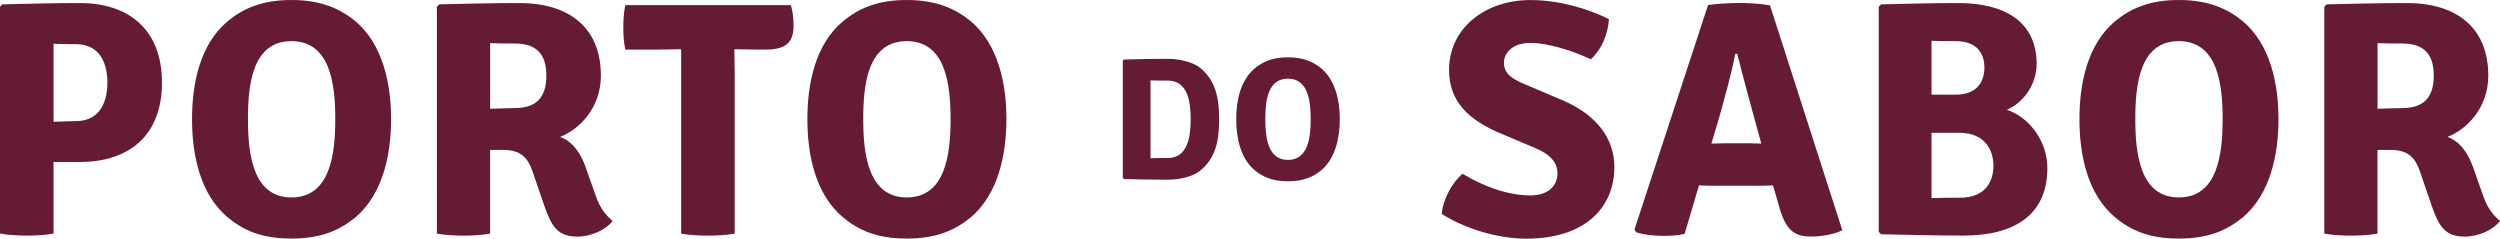
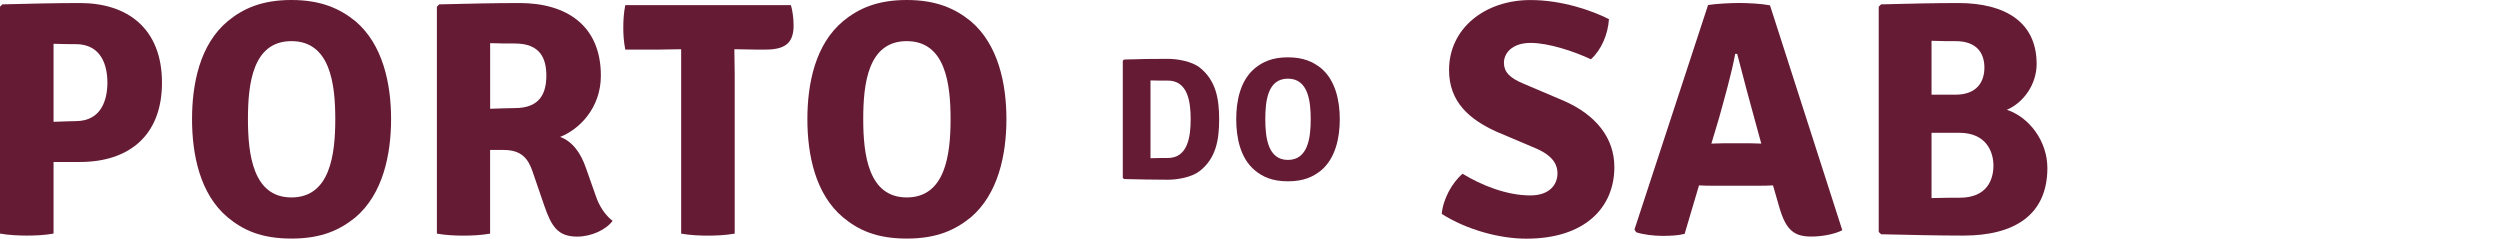
<svg xmlns="http://www.w3.org/2000/svg" xmlns:ns1="http://sodipodi.sourceforge.net/DTD/sodipodi-0.dtd" xmlns:ns2="http://www.inkscape.org/namespaces/inkscape" id="Camada_1" data-name="Camada 1" version="1.1" viewBox="0 0 509.8 48.67" ns1:docname="porto-do-sabor-p.svg" width="509.8" height="48.67" ns2:version="1.2 (dc2aedaf03, 2022-05-15)">
  <ns1:namedview id="namedview35" pagecolor="#ffffff" bordercolor="#000000" borderopacity="0.25" ns2:showpageshadow="2" ns2:pageopacity="0.0" ns2:pagecheckerboard="0" ns2:deskcolor="#d1d1d1" showgrid="false" ns2:zoom="2.3550241" ns2:cx="255.19908" ns2:cy="24.203574" ns2:window-width="1920" ns2:window-height="1009" ns2:window-x="1912" ns2:window-y="-8" ns2:window-maximized="1" ns2:current-layer="Camada_1" />
  <defs id="defs4">
    <style id="style2">
      .cls-1 {
        fill: #661b35;
        stroke-width: 0px;
      }
    </style>
  </defs>
  <g id="g26" transform="translate(-7.73,-10.89)">
    <path class="cls-1" d="m 24.04,43.92 h -5.39 v 14.6 c -1.77,0.34 -3.96,0.41 -5.46,0.41 -1.3,0 -3.68,-0.07 -5.46,-0.41 V 12.26 l 0.48,-0.48 c 5.87,-0.14 10.64,-0.27 15.83,-0.27 9.69,0 16.72,5.19 16.72,16.24 0,11.05 -7.03,16.17 -16.72,16.17 z m -5.39,-8.19 c 1.91,-0.07 3.75,-0.14 4.5,-0.14 5.39,0 6.48,-4.57 6.48,-7.85 0,-3.28 -1.09,-7.85 -6.48,-7.85 -1.43,0 -2.66,0 -4.5,-0.07 v 15.9 z" id="path6" />
    <path class="cls-1" d="m 54.19,15.19 c 3.07,-2.52 6.89,-4.3 12.96,-4.3 6.07,0 9.89,1.77 13.03,4.3 5.66,4.78 7.3,12.83 7.3,19.99 0,7.16 -1.64,15.28 -7.3,20.06 -3.14,2.52 -6.82,4.3 -13.03,4.3 -6.21,0 -9.89,-1.77 -12.96,-4.3 -5.73,-4.78 -7.3,-12.9 -7.3,-20.06 0,-7.16 1.57,-15.22 7.3,-19.99 z m 12.97,35.96 c 7.91,0 8.94,-8.8 8.94,-15.97 0,-7.17 -1.02,-15.9 -8.94,-15.9 -7.92,0 -8.87,8.73 -8.87,15.9 0,7.17 1.02,15.97 8.87,15.97 z" id="path8" />
    <path class="cls-1" d="m 121.94,38.8 c 2.59,0.96 4.23,3.34 5.25,6.28 l 2.05,5.8 c 0.68,2.05 1.91,3.89 3.41,5.05 -1.36,1.84 -4.37,3.21 -7.23,3.21 -3.96,0 -5.25,-2.12 -6.69,-6.28 l -2.46,-7.16 c -0.82,-2.32 -2.12,-4.23 -5.8,-4.23 h -2.8 v 17.06 c -1.84,0.34 -3.96,0.41 -5.46,0.41 -1.3,0 -3.62,-0.07 -5.39,-0.41 V 12.26 l 0.48,-0.48 c 5.87,-0.14 11.19,-0.27 16.38,-0.27 9.48,0 16.58,4.5 16.58,14.81 0,6.62 -4.43,10.98 -8.32,12.49 z m -14.26,-5.73 c 2.12,-0.07 4.16,-0.14 5.05,-0.14 5.19,0 6.41,-3.14 6.41,-6.62 0,-3.48 -1.23,-6.55 -6.41,-6.55 -1.36,0 -3.14,0 -5.05,-0.07 v 13.37 z" id="path10" />
    <path class="cls-1" d="m 146.64,20.93 c -1.02,0 -3.34,0.07 -4.37,0.07 h -7.03 c -0.34,-1.64 -0.41,-3.28 -0.41,-4.5 0,-1.22 0.07,-2.93 0.41,-4.57 h 33.77 c 0.34,1.09 0.55,2.8 0.55,4.16 0,3.62 -1.77,4.91 -5.73,4.91 h -1.98 c -1.02,0 -3.28,-0.07 -4.3,-0.07 h -0.07 c 0,1.91 0.07,3.21 0.07,5.05 v 32.55 c -1.91,0.34 -3.96,0.41 -5.46,0.41 -1.5,0 -3.62,-0.07 -5.46,-0.41 v -37.6 z" id="path12" />
    <path class="cls-1" d="m 179.67,15.19 c 3.07,-2.52 6.89,-4.3 12.96,-4.3 6.07,0 9.89,1.77 13.03,4.3 5.66,4.78 7.3,12.83 7.3,19.99 0,7.16 -1.64,15.28 -7.3,20.06 -3.14,2.52 -6.82,4.3 -13.03,4.3 -6.21,0 -9.89,-1.77 -12.96,-4.3 -5.73,-4.78 -7.3,-12.9 -7.3,-20.06 0,-7.16 1.57,-15.22 7.3,-19.99 z m 12.96,35.96 c 7.91,0 8.94,-8.8 8.94,-15.97 0,-7.17 -1.02,-15.9 -8.94,-15.9 -7.92,0 -8.87,8.73 -8.87,15.9 0,7.17 1.02,15.97 8.87,15.97 z" id="path14" />
    <path class="cls-1" d="m 305.95,46.31 c 3.82,2.32 8.94,4.43 13.85,4.43 3.96,0 5.53,-2.25 5.53,-4.5 0,-1.43 -0.55,-3.41 -4.3,-5.05 l -8.05,-3.41 c -5.59,-2.52 -9.76,-6.07 -9.76,-12.62 0,-8.53 7.37,-14.26 16.58,-14.26 6.48,0 12.49,2.12 16.03,3.89 -0.2,3.14 -1.57,6.28 -3.68,8.19 -3.48,-1.64 -8.67,-3.34 -12.28,-3.34 -3.96,0 -5.46,2.25 -5.46,4.03 0,1.78 1.02,3.07 4.03,4.3 l 8.19,3.48 c 6.55,2.87 10.3,7.57 10.3,13.51 0,8.26 -6,14.6 -17.94,14.6 -5.53,0 -12.21,-1.84 -17.26,-5.05 0.27,-3.07 2.12,-6.35 4.23,-8.19 z" id="path16" />
    <path class="cls-1" d="m 354.19,48.69 -2.93,9.89 c -1.36,0.34 -2.93,0.41 -4.57,0.41 -1.64,0 -4.03,-0.27 -5.32,-0.75 l -0.34,-0.55 15.01,-45.78 c 1.77,-0.27 4.5,-0.41 6.35,-0.41 1.85,0 4.57,0.14 6.28,0.48 l 14.74,45.85 c -1.5,0.82 -4.23,1.3 -6.28,1.3 -3.48,0 -5.19,-1.23 -6.55,-5.94 l -1.3,-4.5 c -0.89,0.07 -1.98,0.07 -2.66,0.07 h -9.69 c -0.82,0 -1.84,0 -2.73,-0.07 z m 2.53,-8.52 c 0.89,0 1.98,-0.07 2.73,-0.07 h 4.98 c 0.68,0 1.64,0.07 2.46,0.07 l -1.16,-4.23 c -1.09,-3.89 -2.59,-9.55 -3.75,-14.06 h -0.41 c -0.68,3.82 -2.25,9.28 -3.28,13.03 l -1.57,5.25 z" id="path18" />
    <path class="cls-1" d="m 407.07,11.51 c 9.48,0 15.97,3.82 15.97,12.42 0,4.09 -2.59,7.85 -6.07,9.35 4.57,1.5 8.26,6.41 8.26,11.87 0,9.55 -6.69,13.78 -17.13,13.78 -5.25,0 -10.92,-0.14 -16.78,-0.27 l -0.48,-0.48 V 12.26 l 0.48,-0.48 c 5.46,-0.14 10.85,-0.27 15.76,-0.27 z m -5.46,18.69 h 4.84 c 4.64,0 5.94,-2.87 5.94,-5.53 0,-2.66 -1.3,-5.39 -5.87,-5.39 -1.23,0 -3.21,0 -4.91,-0.07 v 10.98 z m 0,7.78 v 13.3 c 2.18,-0.07 4.3,-0.07 5.73,-0.07 5.59,0 6.89,-3.68 6.89,-6.55 0,-2.87 -1.5,-6.69 -6.96,-6.69 h -5.66 z" id="path20" />
-     <path class="cls-1" d="m 439.07,15.19 c 3.07,-2.52 6.89,-4.3 12.96,-4.3 6.07,0 9.89,1.77 13.03,4.3 5.66,4.78 7.3,12.83 7.3,19.99 0,7.16 -1.64,15.28 -7.3,20.06 -3.14,2.52 -6.82,4.3 -13.03,4.3 -6.21,0 -9.89,-1.77 -12.96,-4.3 -5.73,-4.78 -7.3,-12.9 -7.3,-20.06 0,-7.16 1.57,-15.22 7.3,-19.99 z m 12.96,35.96 c 7.91,0 8.94,-8.8 8.94,-15.97 0,-7.17 -1.02,-15.9 -8.94,-15.9 -7.92,0 -8.87,8.73 -8.87,15.9 0,7.17 1.02,15.97 8.87,15.97 z" id="path22" />
-     <path class="cls-1" d="m 506.82,38.8 c 2.59,0.96 4.23,3.34 5.25,6.28 l 2.05,5.8 c 0.68,2.05 1.91,3.89 3.41,5.05 -1.36,1.84 -4.37,3.21 -7.23,3.21 -3.96,0 -5.25,-2.12 -6.69,-6.28 l -2.46,-7.16 c -0.82,-2.32 -2.12,-4.23 -5.8,-4.23 h -2.8 v 17.06 c -1.84,0.34 -3.96,0.41 -5.46,0.41 -1.3,0 -3.62,-0.07 -5.39,-0.41 V 12.26 l 0.48,-0.48 c 5.87,-0.14 11.19,-0.27 16.38,-0.27 9.48,0 16.58,4.5 16.58,14.81 0,6.62 -4.43,10.98 -8.32,12.49 z m -14.26,-5.73 c 2.12,-0.07 4.16,-0.14 5.05,-0.14 5.19,0 6.41,-3.14 6.41,-6.62 0,-3.48 -1.23,-6.55 -6.41,-6.55 -1.36,0 -3.14,0 -5.05,-0.07 v 13.37 z" id="path24" />
  </g>
  <g id="g32" transform="translate(-7.73,-10.89)">
    <path class="cls-1" d="m 252.37,45.77 c -1.63,1.28 -4.54,1.77 -6.49,1.77 -3.09,0 -5.85,-0.07 -8.94,-0.14 l -0.25,-0.25 V 23.28 l 0.25,-0.25 c 3.05,-0.11 5.85,-0.14 8.94,-0.14 1.95,0 4.86,0.5 6.49,1.77 3.33,2.63 3.97,6.42 3.97,10.54 0,4.12 -0.6,7.95 -3.97,10.57 z m -6.52,-18.44 c -1.21,0 -2.23,0 -3.51,-0.04 v 15.86 c 1.28,-0.04 2.31,-0.04 3.51,-0.04 4.08,0 4.68,-4.29 4.68,-7.91 0,-3.62 -0.6,-7.88 -4.68,-7.88 z" id="path28" />
    <path class="cls-1" d="m 263.62,24.81 c 1.6,-1.31 3.58,-2.23 6.74,-2.23 3.16,0 5.14,0.92 6.78,2.23 2.94,2.48 3.8,6.67 3.8,10.39 0,3.72 -0.85,7.95 -3.8,10.43 -1.63,1.31 -3.55,2.23 -6.78,2.23 -3.23,0 -5.14,-0.92 -6.74,-2.23 -2.98,-2.48 -3.8,-6.7 -3.8,-10.43 0,-3.73 0.82,-7.91 3.8,-10.39 z m 6.74,18.69 c 4.12,0 4.65,-4.58 4.65,-8.3 0,-3.72 -0.53,-8.27 -4.65,-8.27 -4.12,0 -4.61,4.54 -4.61,8.27 0,3.73 0.53,8.3 4.61,8.3 z" id="path30" />
  </g>
</svg>